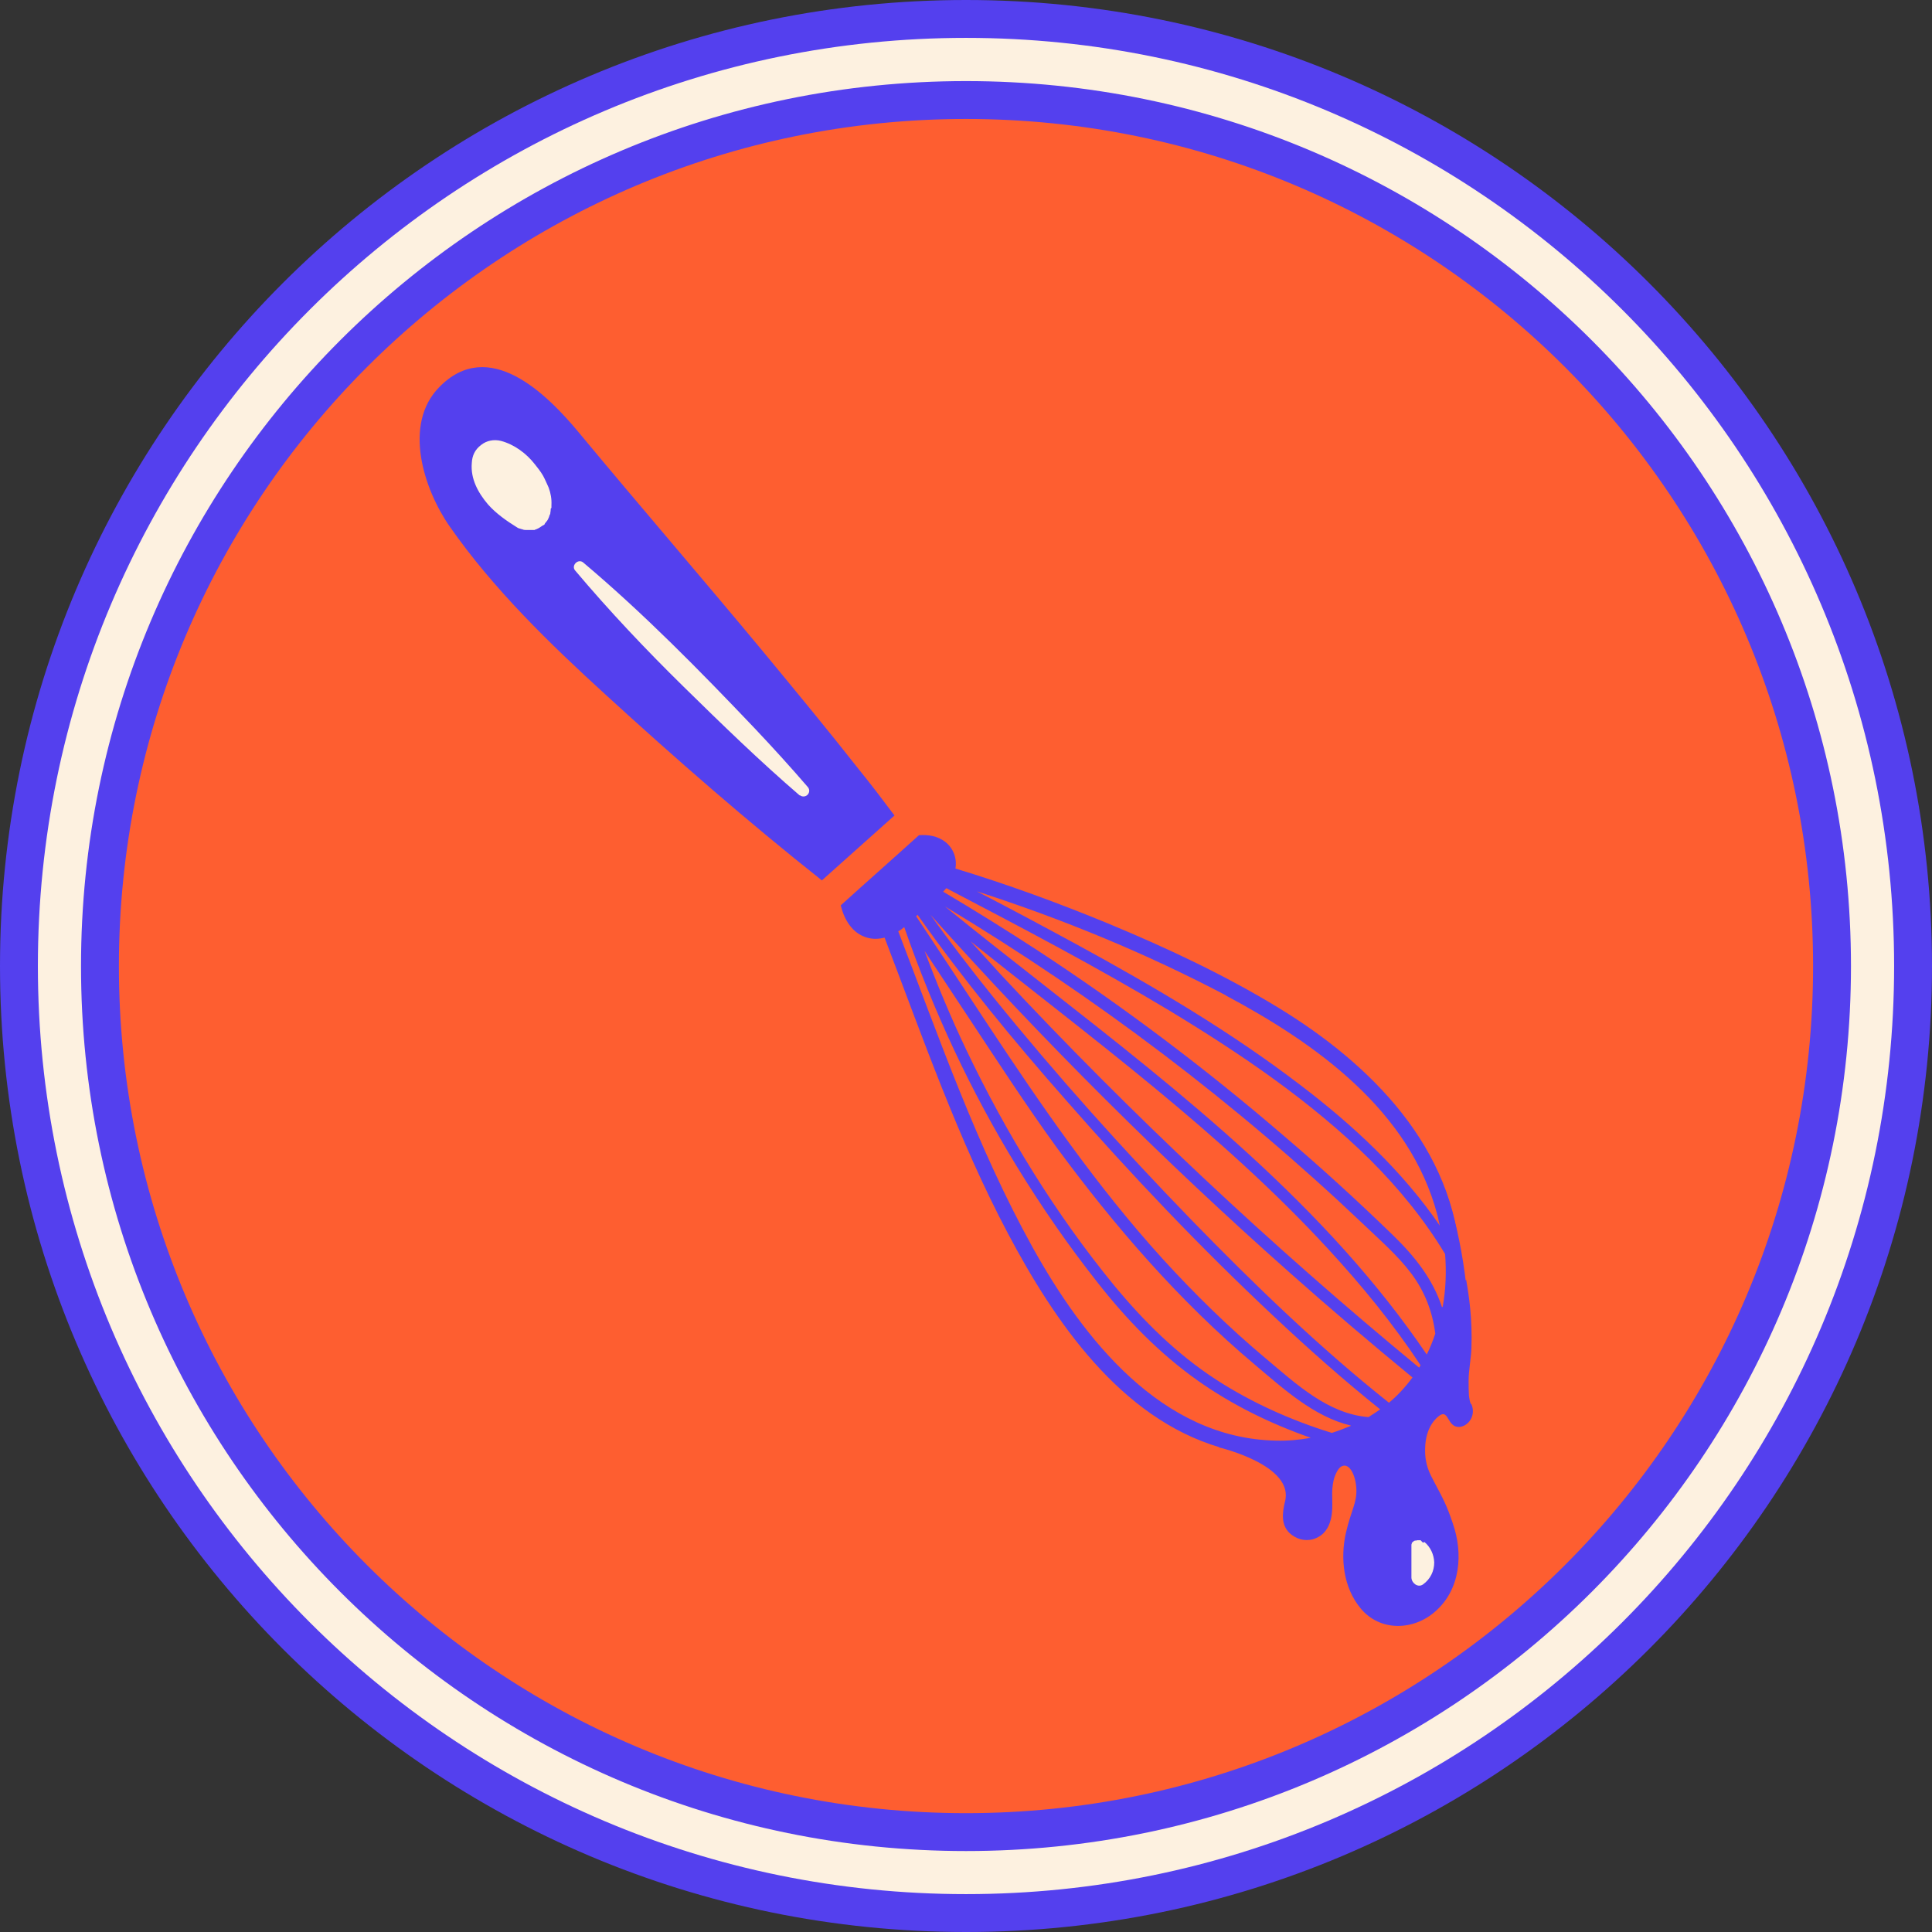
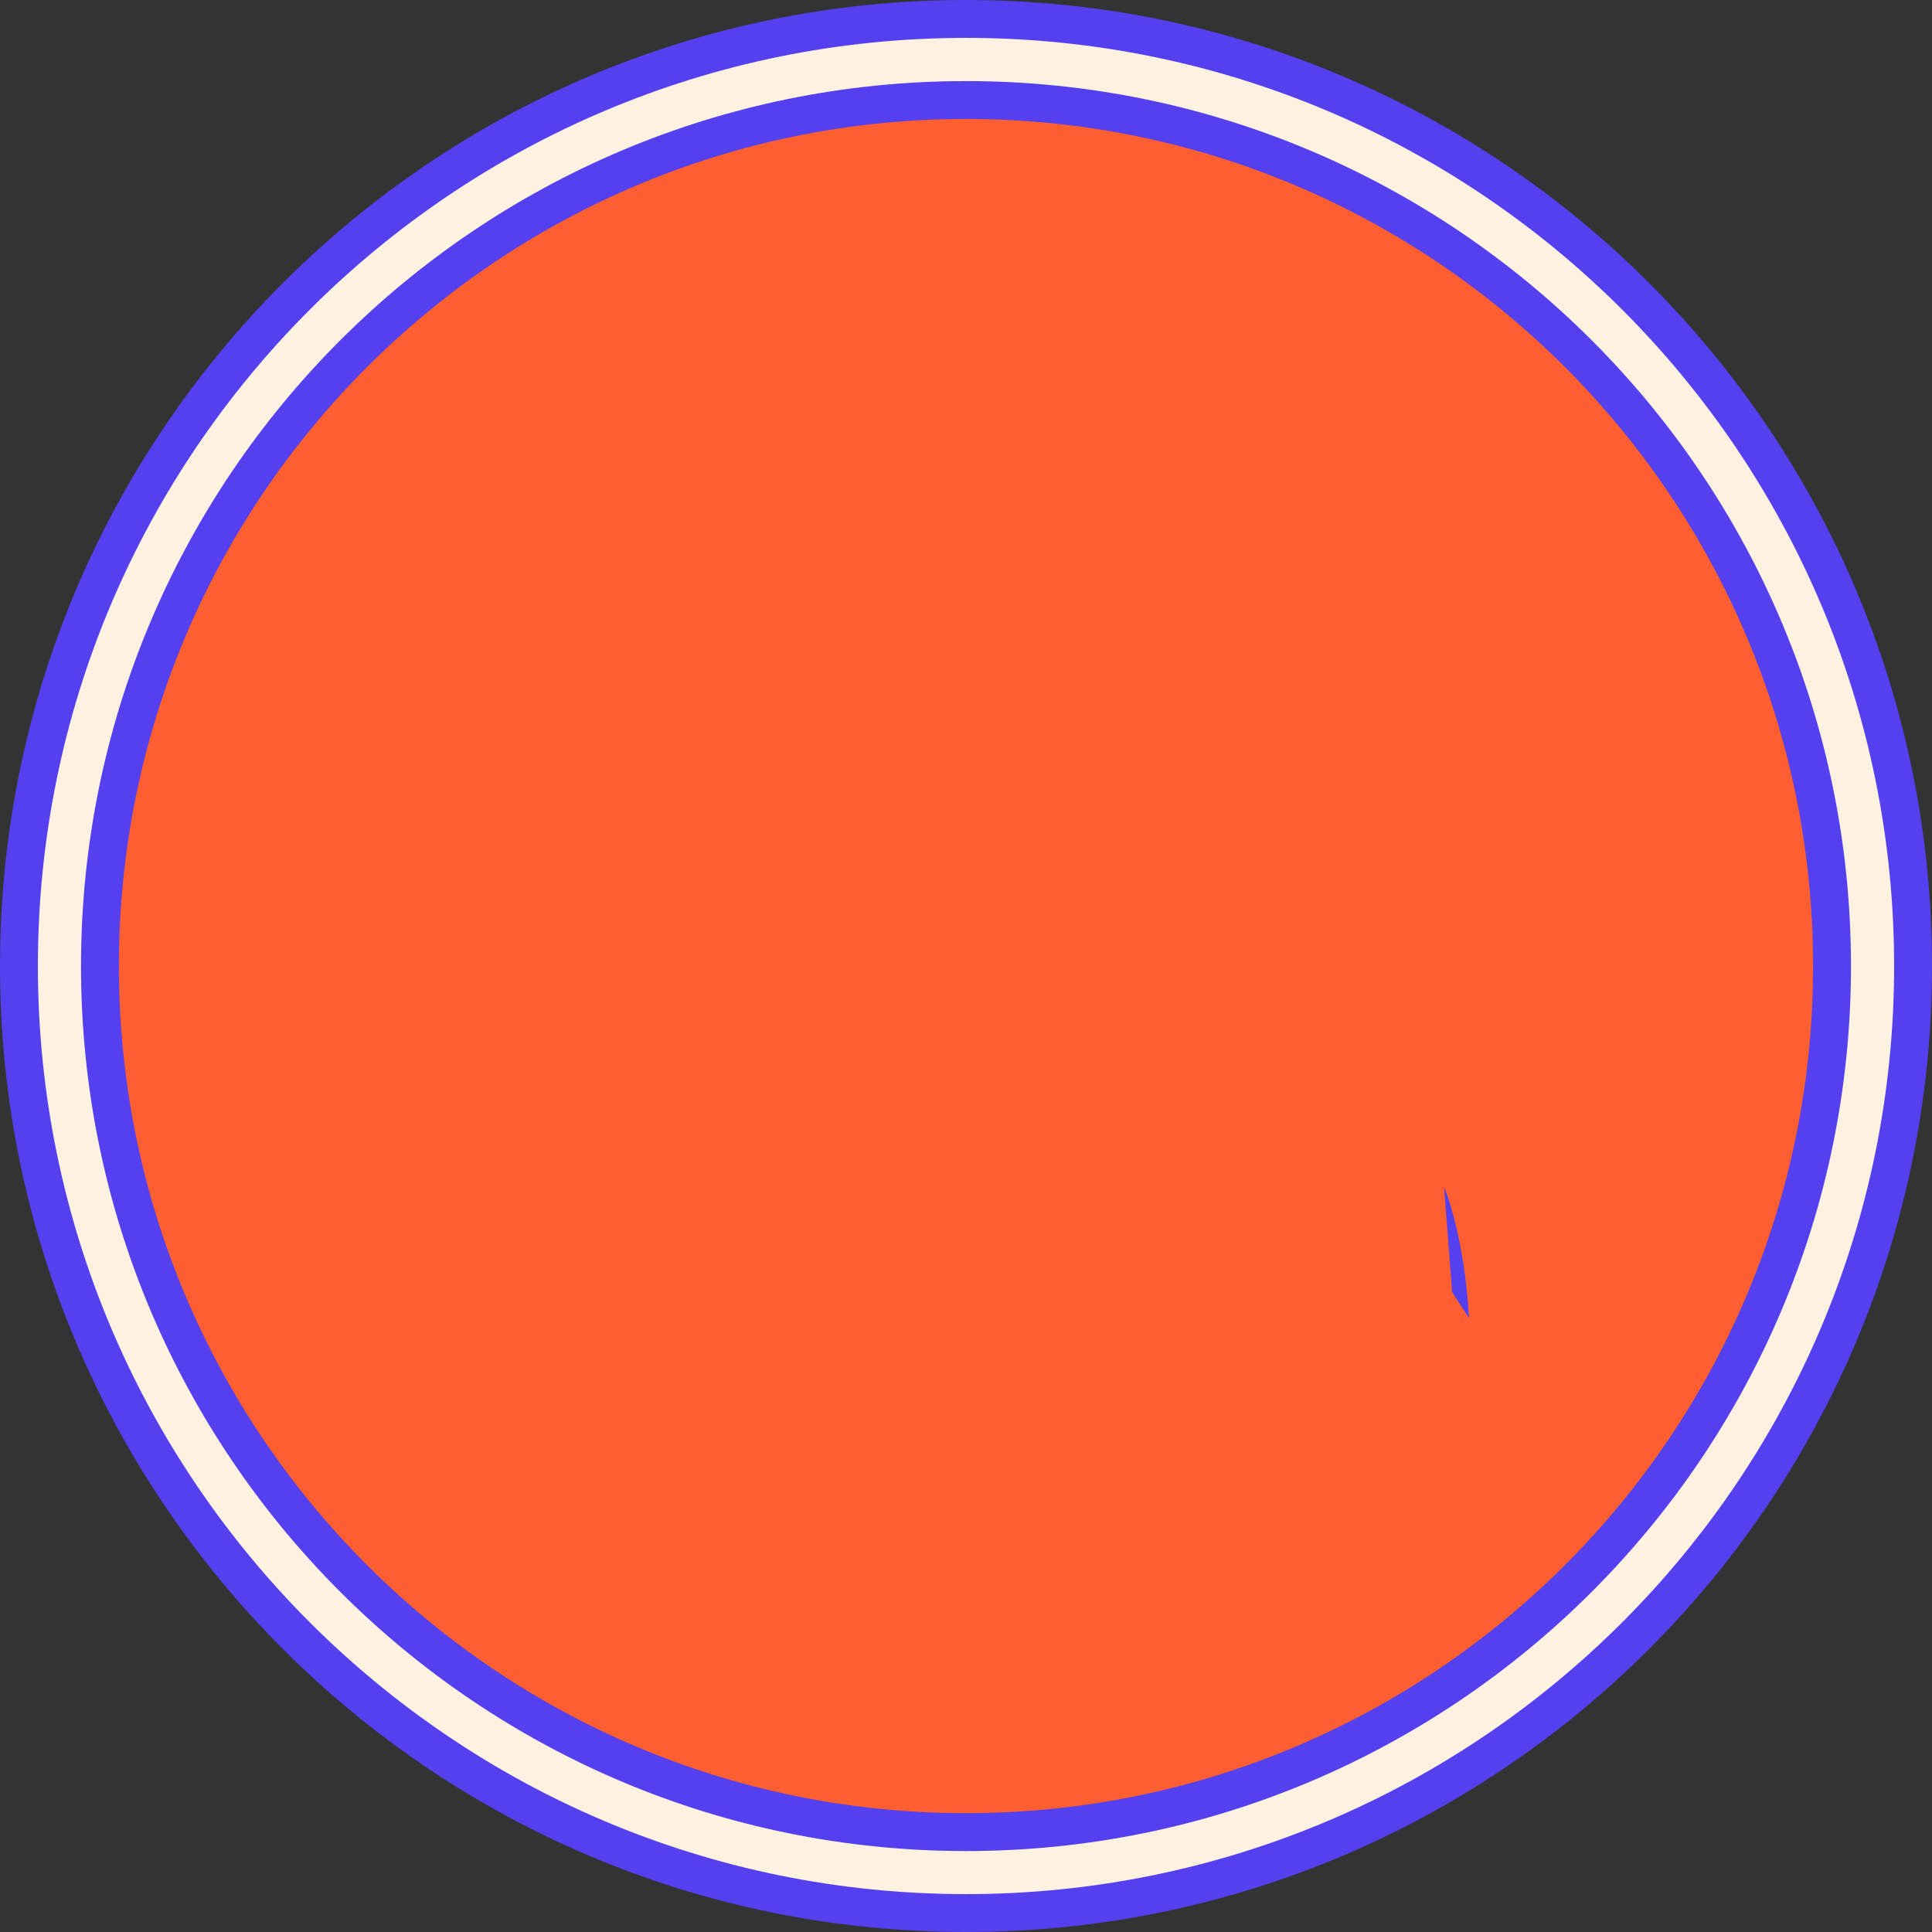
<svg xmlns="http://www.w3.org/2000/svg" width="102" height="102" viewBox="0 0 102 102" fill="none">
  <rect x="0" y="0" width="102" height="102" fill="#333333" stroke="none" />
  <path d="M51 101C78.614 101 101 78.614 101 51C101 23.386 78.614 1 51 1C23.386 1 1 23.386 1 51C1 78.614 23.386 101 51 101Z" fill="#FDF1E0" />
  <path d="M51 96.726C76.251 96.726 96.722 76.255 96.722 51.004C96.722 25.752 76.251 5.281 51 5.281C25.748 5.281 5.277 25.752 5.277 51.004C5.277 76.255 25.748 96.726 51 96.726Z" fill="#FE5E30" />
  <path fill-rule="evenodd" clip-rule="evenodd" d="M51 6.281C26.3 6.281 6.277 26.304 6.277 51.004C6.277 75.703 26.3 95.726 51 95.726C75.699 95.726 95.722 75.703 95.722 51.004C95.722 26.304 75.699 6.281 51 6.281ZM4.277 51.004C4.277 25.2 25.196 4.281 51 4.281C76.803 4.281 97.722 25.2 97.722 51.004C97.722 76.807 76.803 97.726 51 97.726C25.196 97.726 4.277 76.807 4.277 51.004Z" fill="#5440EE" />
  <path fill-rule="evenodd" clip-rule="evenodd" d="M51 2C23.938 2 2 23.938 2 51C2 78.062 23.938 100 51 100C78.062 100 100 78.062 100 51C100 23.938 78.062 2 51 2ZM0 51C0 22.834 22.834 0 51 0C79.166 0 102 22.834 102 51C102 79.166 79.166 102 51 102C22.834 102 0 79.166 0 51Z" fill="#5440EE" />
-   <path d="M46.389 43.093L43.314 45.815L35.814 38.648L29.425 32.852L24.629 27.167L23.277 24.333V22.111L24.629 21H27.333L32.5 26.315L46.407 43.111L46.389 43.093Z" fill="#FDF1E0" />
-   <path d="M72.703 83.353L73.073 80.761L74.925 79.891L76.407 81.613L75.796 83.965L74.314 84.705L72.722 83.353H72.703Z" fill="#FDF1E0" />
-   <path d="M47.224 43.054C46.613 42.239 45.983 41.406 45.335 40.61C43.705 38.536 42.02 36.499 40.353 34.48C37.113 30.573 33.798 26.739 30.557 22.832C28.853 20.777 25.798 17.758 23.187 20.443C21.261 22.406 22.372 25.832 23.742 27.795C26.039 31.091 29.039 33.999 31.983 36.684C35.668 40.054 39.465 43.369 43.391 46.48C44.668 45.332 45.946 44.203 47.224 43.054ZM29.076 26.851C29.076 26.851 29.076 26.98 29.057 27.054C29.057 27.091 29.057 27.147 29.02 27.184C29.002 27.258 28.965 27.351 28.927 27.425C28.89 27.499 28.816 27.573 28.761 27.647C28.761 27.647 28.761 27.647 28.761 27.665C28.742 27.703 28.705 27.721 28.668 27.739C28.668 27.739 28.65 27.74 28.631 27.758C28.576 27.795 28.52 27.832 28.465 27.869C28.465 27.869 28.427 27.869 28.409 27.906C28.372 27.906 28.353 27.925 28.316 27.943C28.279 27.943 28.261 27.962 28.224 27.98C28.205 27.98 28.168 27.98 28.15 27.98H28.113C28.113 27.98 28.002 27.98 27.965 27.98H27.909C27.909 27.98 27.816 27.98 27.779 27.98H27.742C27.742 27.98 27.631 27.98 27.576 27.943C27.539 27.943 27.502 27.925 27.446 27.906C27.446 27.906 27.409 27.906 27.39 27.888C27.353 27.888 27.316 27.851 27.279 27.832C26.742 27.499 26.187 27.11 25.761 26.628C25.242 26.017 24.835 25.277 24.909 24.443C24.927 24.054 25.076 23.739 25.39 23.499C25.687 23.258 26.076 23.184 26.446 23.277C27.15 23.462 27.798 23.943 28.242 24.517C28.39 24.703 28.539 24.888 28.668 25.11C28.779 25.314 28.872 25.536 28.965 25.74C29.076 26.036 29.131 26.351 29.113 26.666V26.814L29.076 26.851ZM42.224 41.999C40.094 40.166 38.094 38.221 36.094 36.258C34.094 34.295 32.168 32.258 30.372 30.128C30.131 29.869 30.52 29.462 30.798 29.703C34.002 32.406 36.946 35.406 39.835 38.443C40.798 39.462 41.742 40.499 42.65 41.554C42.761 41.684 42.742 41.869 42.613 41.98C42.502 42.073 42.335 42.073 42.224 41.98V41.999Z" fill="#5440EE" />
-   <path d="M77.646 74.113C77.609 74.021 77.59 73.928 77.572 73.817C77.572 73.78 77.553 73.724 77.553 73.687C77.535 73.409 77.535 73.169 77.535 72.909C77.535 72.335 77.665 71.743 77.683 71.169C77.739 69.613 77.553 68.409 77.405 67.558L77.109 67.873C77.127 67.465 77.146 67.058 77.109 66.65C76.794 60.595 72.387 56.187 67.498 53.206C64.646 51.465 61.59 50.039 58.516 48.761C55.868 47.669 53.183 46.687 50.442 45.854C50.535 45.317 50.331 44.78 49.905 44.447C49.498 44.132 48.998 44.058 48.516 44.095C47.146 45.335 45.757 46.558 44.387 47.798C44.572 48.558 44.998 49.28 45.776 49.502C46.09 49.595 46.405 49.576 46.702 49.502C48.72 54.78 50.572 60.132 53.22 65.132C55.683 69.78 59.146 74.854 64.387 76.409H64.331C64.331 76.409 68.405 77.354 67.831 79.317C67.701 79.873 67.627 80.484 68.072 80.928C68.405 81.243 68.868 81.391 69.331 81.261C69.757 81.132 70.053 80.835 70.201 80.409C70.387 79.909 70.331 79.354 70.331 78.835C70.331 78.521 70.387 78.206 70.442 78.021C70.627 77.502 70.794 77.428 70.85 77.409C71.239 77.224 71.572 77.873 71.609 78.595C71.646 79.354 71.331 79.724 71.053 80.947C70.757 82.28 70.924 83.817 71.831 84.909C72.85 86.15 74.627 86.095 75.776 85.076C77.109 83.909 77.257 82.021 76.701 80.428C76.387 79.484 76.183 79.113 75.72 78.243C75.479 77.78 75.22 77.335 75.239 76.484C75.257 75.317 75.85 74.835 76.016 74.724C76.498 74.409 76.405 75.373 77.053 75.335C77.516 75.298 77.942 74.743 77.683 74.132L77.646 74.113ZM64.72 52.558C69.479 55.095 74.442 58.632 75.887 64.15C75.942 64.335 75.961 64.521 76.016 64.706C74.035 61.817 71.424 59.391 68.646 57.28C64.942 54.447 60.905 52.076 56.831 49.854C55.09 48.91 53.331 47.965 51.572 47.058C56.109 48.521 60.516 50.335 64.739 52.558H64.72ZM67.35 76.058C61.313 75.928 57.202 70.687 54.516 65.854C51.572 60.539 49.59 54.817 47.424 49.169C47.535 49.113 47.646 49.021 47.739 48.947C49.276 53.373 51.257 57.632 53.702 61.613C54.998 63.724 56.405 65.761 57.942 67.706C59.479 69.669 61.202 71.447 63.239 72.891C65.072 74.187 67.09 75.169 69.201 75.909C68.59 76.021 67.979 76.076 67.35 76.058ZM71.313 75.28C70.998 75.409 70.665 75.539 70.313 75.65C68.165 74.984 66.09 74.058 64.201 72.835C62.127 71.484 60.387 69.761 58.813 67.854C55.72 64.076 53.127 59.854 51.016 55.428C50.202 53.724 49.479 51.984 48.813 50.206C49.59 51.373 50.35 52.539 51.127 53.706C52.646 56.002 54.146 58.317 55.757 60.539C58.831 64.724 62.257 68.687 66.239 72.039C67.757 73.317 69.368 74.798 71.313 75.261V75.28ZM72.257 74.817C70.109 74.65 68.424 73.058 66.831 71.724C64.887 70.095 63.072 68.317 61.368 66.447C57.887 62.613 54.979 58.373 52.127 54.058C50.868 52.15 49.627 50.261 48.368 48.373C48.387 48.354 48.424 48.317 48.442 48.298C50.85 51.706 53.498 54.928 56.257 58.058C59.739 62.039 63.387 65.873 67.257 69.502C69.072 71.206 70.924 72.854 72.868 74.409C72.683 74.539 72.479 74.669 72.276 74.798L72.257 74.817ZM73.331 74.058C69.627 71.113 66.201 67.798 62.905 64.409C59.257 60.65 55.757 56.743 52.461 52.669C51.313 51.243 50.183 49.78 49.127 48.298C55.09 54.965 61.424 61.28 68.109 67.206C70.239 69.095 72.387 70.928 74.572 72.724C74.201 73.224 73.794 73.669 73.331 74.058ZM51.183 49.65C57.683 54.854 64.442 59.78 70.109 65.928C71.887 67.854 73.553 69.891 74.998 72.076C74.979 72.113 74.942 72.169 74.924 72.206C67.127 65.78 59.739 58.854 52.85 51.465C52.294 50.854 51.739 50.243 51.183 49.632V49.65ZM75.201 81.409C75.516 81.669 75.701 82.058 75.72 82.484C75.72 82.947 75.516 83.373 75.127 83.65C74.868 83.835 74.535 83.595 74.516 83.298C74.516 82.761 74.516 82.224 74.516 81.669C74.516 81.669 74.516 81.595 74.516 81.576C74.516 81.558 74.516 81.521 74.535 81.502C74.535 81.502 74.535 81.502 74.535 81.465C74.535 81.447 74.572 81.428 74.59 81.409C74.627 81.373 74.646 81.354 74.701 81.335C74.701 81.335 74.701 81.335 74.72 81.335C74.757 81.335 74.776 81.335 74.831 81.317C74.831 81.317 74.85 81.317 74.868 81.317H74.887C74.887 81.317 74.942 81.317 74.961 81.317C74.998 81.317 75.016 81.317 75.035 81.354C75.035 81.354 75.053 81.373 75.072 81.391C75.072 81.391 75.109 81.428 75.127 81.447L75.201 81.409ZM75.331 71.521C70.035 63.706 62.461 57.761 55.109 52.002C53.368 50.632 51.609 49.261 49.887 47.854C57.831 52.632 65.257 58.243 71.998 64.65C72.868 65.484 73.794 66.28 74.516 67.243C75.22 68.187 75.627 69.243 75.776 70.409C75.646 70.798 75.498 71.169 75.313 71.539L75.331 71.521ZM76.127 69.002C75.646 67.539 74.701 66.335 73.535 65.206C71.665 63.391 69.739 61.632 67.757 59.947C63.646 56.41 59.313 53.15 54.794 50.187C53.146 49.113 51.479 48.076 49.794 47.076C49.85 47.021 49.905 46.947 49.961 46.891C53.924 48.965 57.887 51.039 61.739 53.354C65.498 55.632 69.201 58.132 72.35 61.243C73.85 62.743 75.201 64.391 76.294 66.206C76.368 67.15 76.331 68.095 76.165 69.002H76.127Z" fill="#5440EE" />
  <path d="M76.24 62.664C76.24 62.664 77.314 65.183 77.555 69.59L76.666 68.22L76.24 62.664Z" fill="#5440EE" />
</svg>